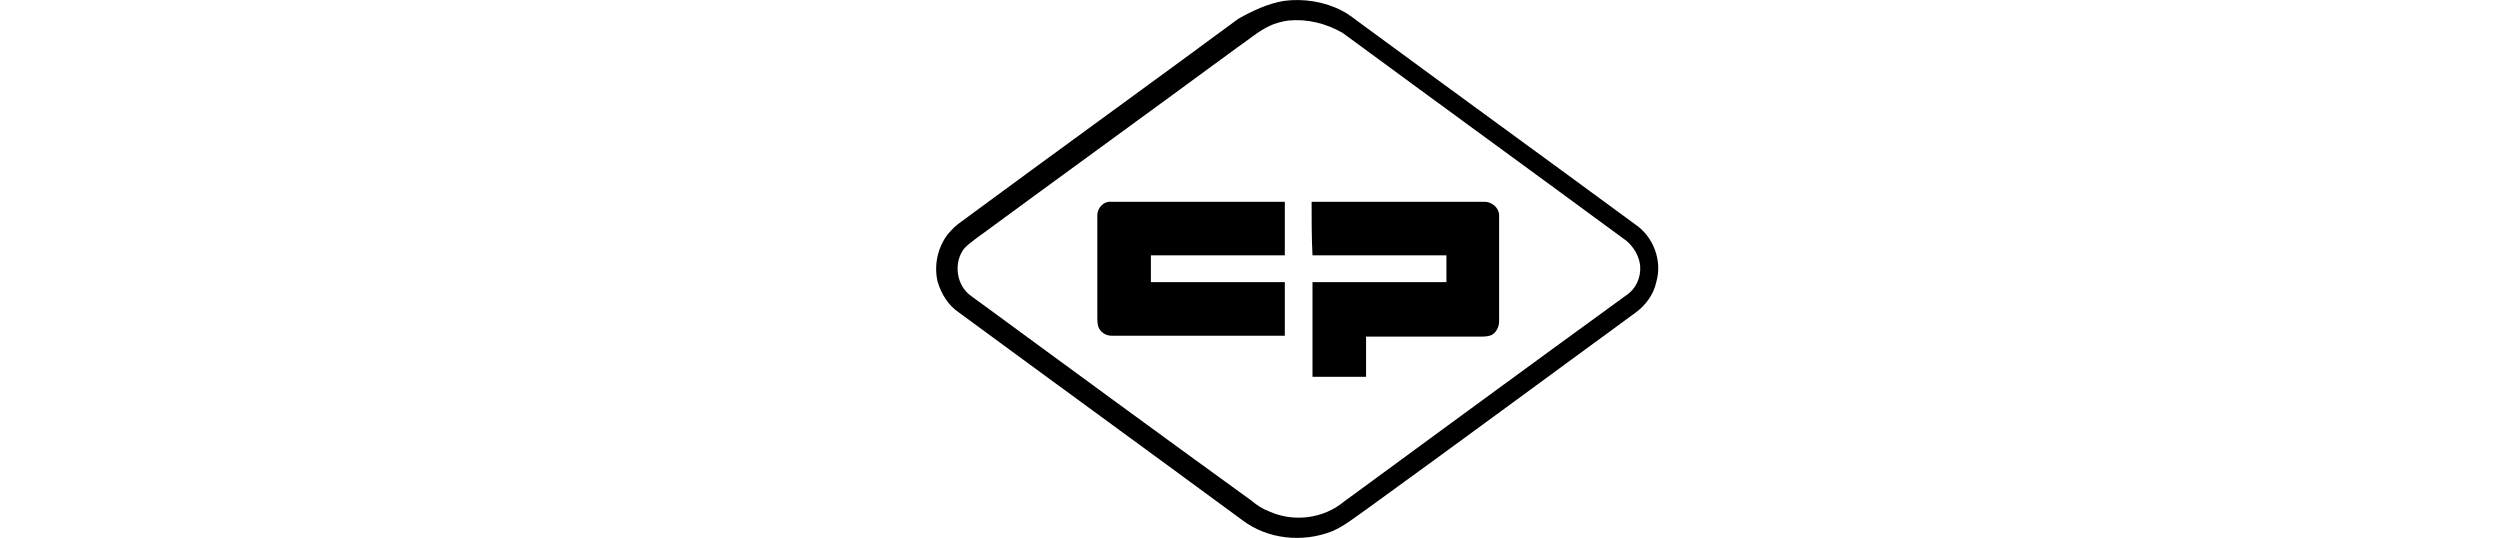
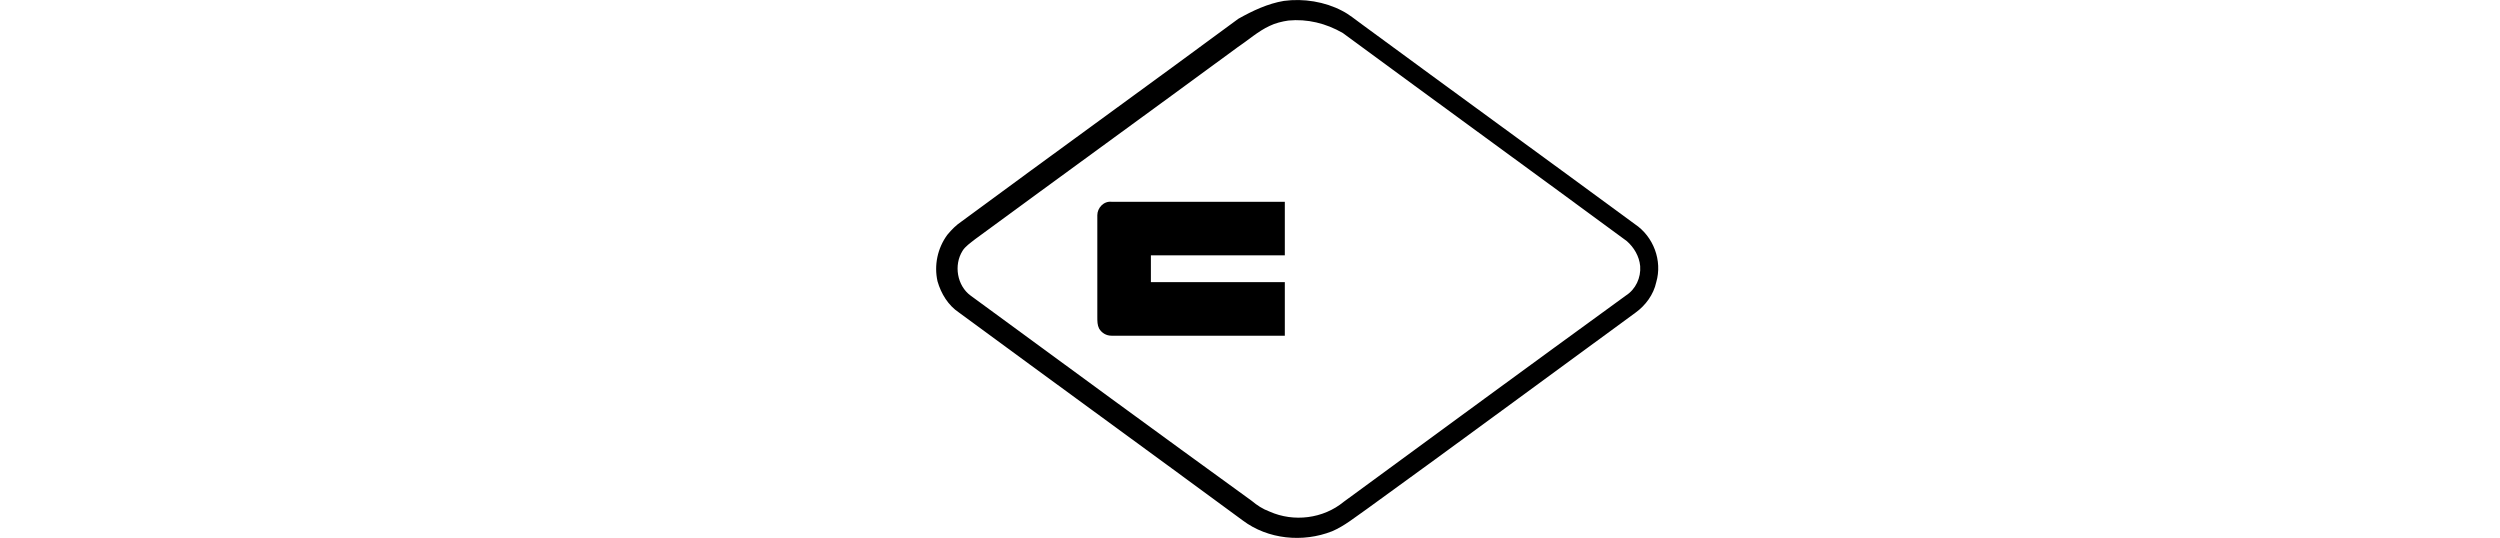
<svg xmlns="http://www.w3.org/2000/svg" version="1.1" id="Calque_1" x="0px" y="0px" viewBox="0 0 280 60.3" style="enable-background:new 0 0 280 60.3;" xml:space="preserve">
  <g id="_x23_000000ff">
    <path d="M143.8,0.1c2.2-0.3,4.6,0.1,6.5,1.1c0.8,0.4,1.5,1,2.2,1.5c10.2,7.5,20.4,14.9,30.6,22.4c2.1,1.4,3.1,4.1,2.4,6.5   c-0.3,1.4-1.2,2.6-2.3,3.4c-10,7.3-20,14.7-30.1,22c-1.3,0.9-2.5,1.9-3.9,2.5c-3.3,1.3-7.2,0.9-10-1.2   c-10.6-7.8-21.2-15.5-31.8-23.3c-1.2-0.8-2-2.1-2.4-3.5c-0.4-1.8,0-3.7,1.1-5.2c0.5-0.6,1-1.1,1.6-1.5c10.3-7.6,20.7-15.1,31-22.7   C140.3,1.2,142,0.4,143.8,0.1 M144.3,2.3c-0.7,0.1-1.5,0.3-2.1,0.6c-1.3,0.6-2.4,1.6-3.6,2.4c-9.8,7.2-19.6,14.3-29.4,21.5   c-0.5,0.4-1.1,0.8-1.4,1.3c-1,1.6-0.6,3.9,0.9,5c10.5,7.7,21,15.4,31.5,23c0.6,0.5,1.2,0.9,2,1.2c2.7,1.2,6,0.8,8.3-1.1   c10.5-7.7,21-15.4,31.6-23.1c1.1-0.7,1.7-2,1.6-3.3c-0.1-1.1-0.7-2.1-1.5-2.8c-10.6-7.8-21.2-15.5-31.8-23.3   C148.5,2.6,146.4,2.1,144.3,2.3z" />
    <path d="M122.9,24.1c0-0.8,0.7-1.6,1.6-1.5c6.5,0,12.9,0,19.4,0c0,2,0,4,0,6c-5,0-10,0-15,0c0,1,0,2,0,3c5,0,10,0,15,0c0,2,0,4,0,6   c-6.5,0-12.9,0-19.4,0c-0.6,0-1.1-0.3-1.4-0.8c-0.2-0.4-0.2-0.8-0.2-1.3C122.9,31.8,122.9,28,122.9,24.1z" />
-     <path d="M146.9,22.6c6.5,0,12.9,0,19.4,0c0.8,0,1.6,0.7,1.6,1.5c0,4,0,8,0,11.9c0,0.6-0.3,1.2-0.8,1.5c-0.4,0.2-0.9,0.2-1.3,0.2   c-4.3,0-8.5,0-12.8,0c0,1.5,0,3,0,4.5c-2,0-4,0-6,0c0-3.5,0-7,0-10.6c5,0,10,0,15,0c0-1,0-2,0-3c-5,0-10,0-15,0   C146.9,26.7,146.9,24.6,146.9,22.6z" />
  </g>
</svg>